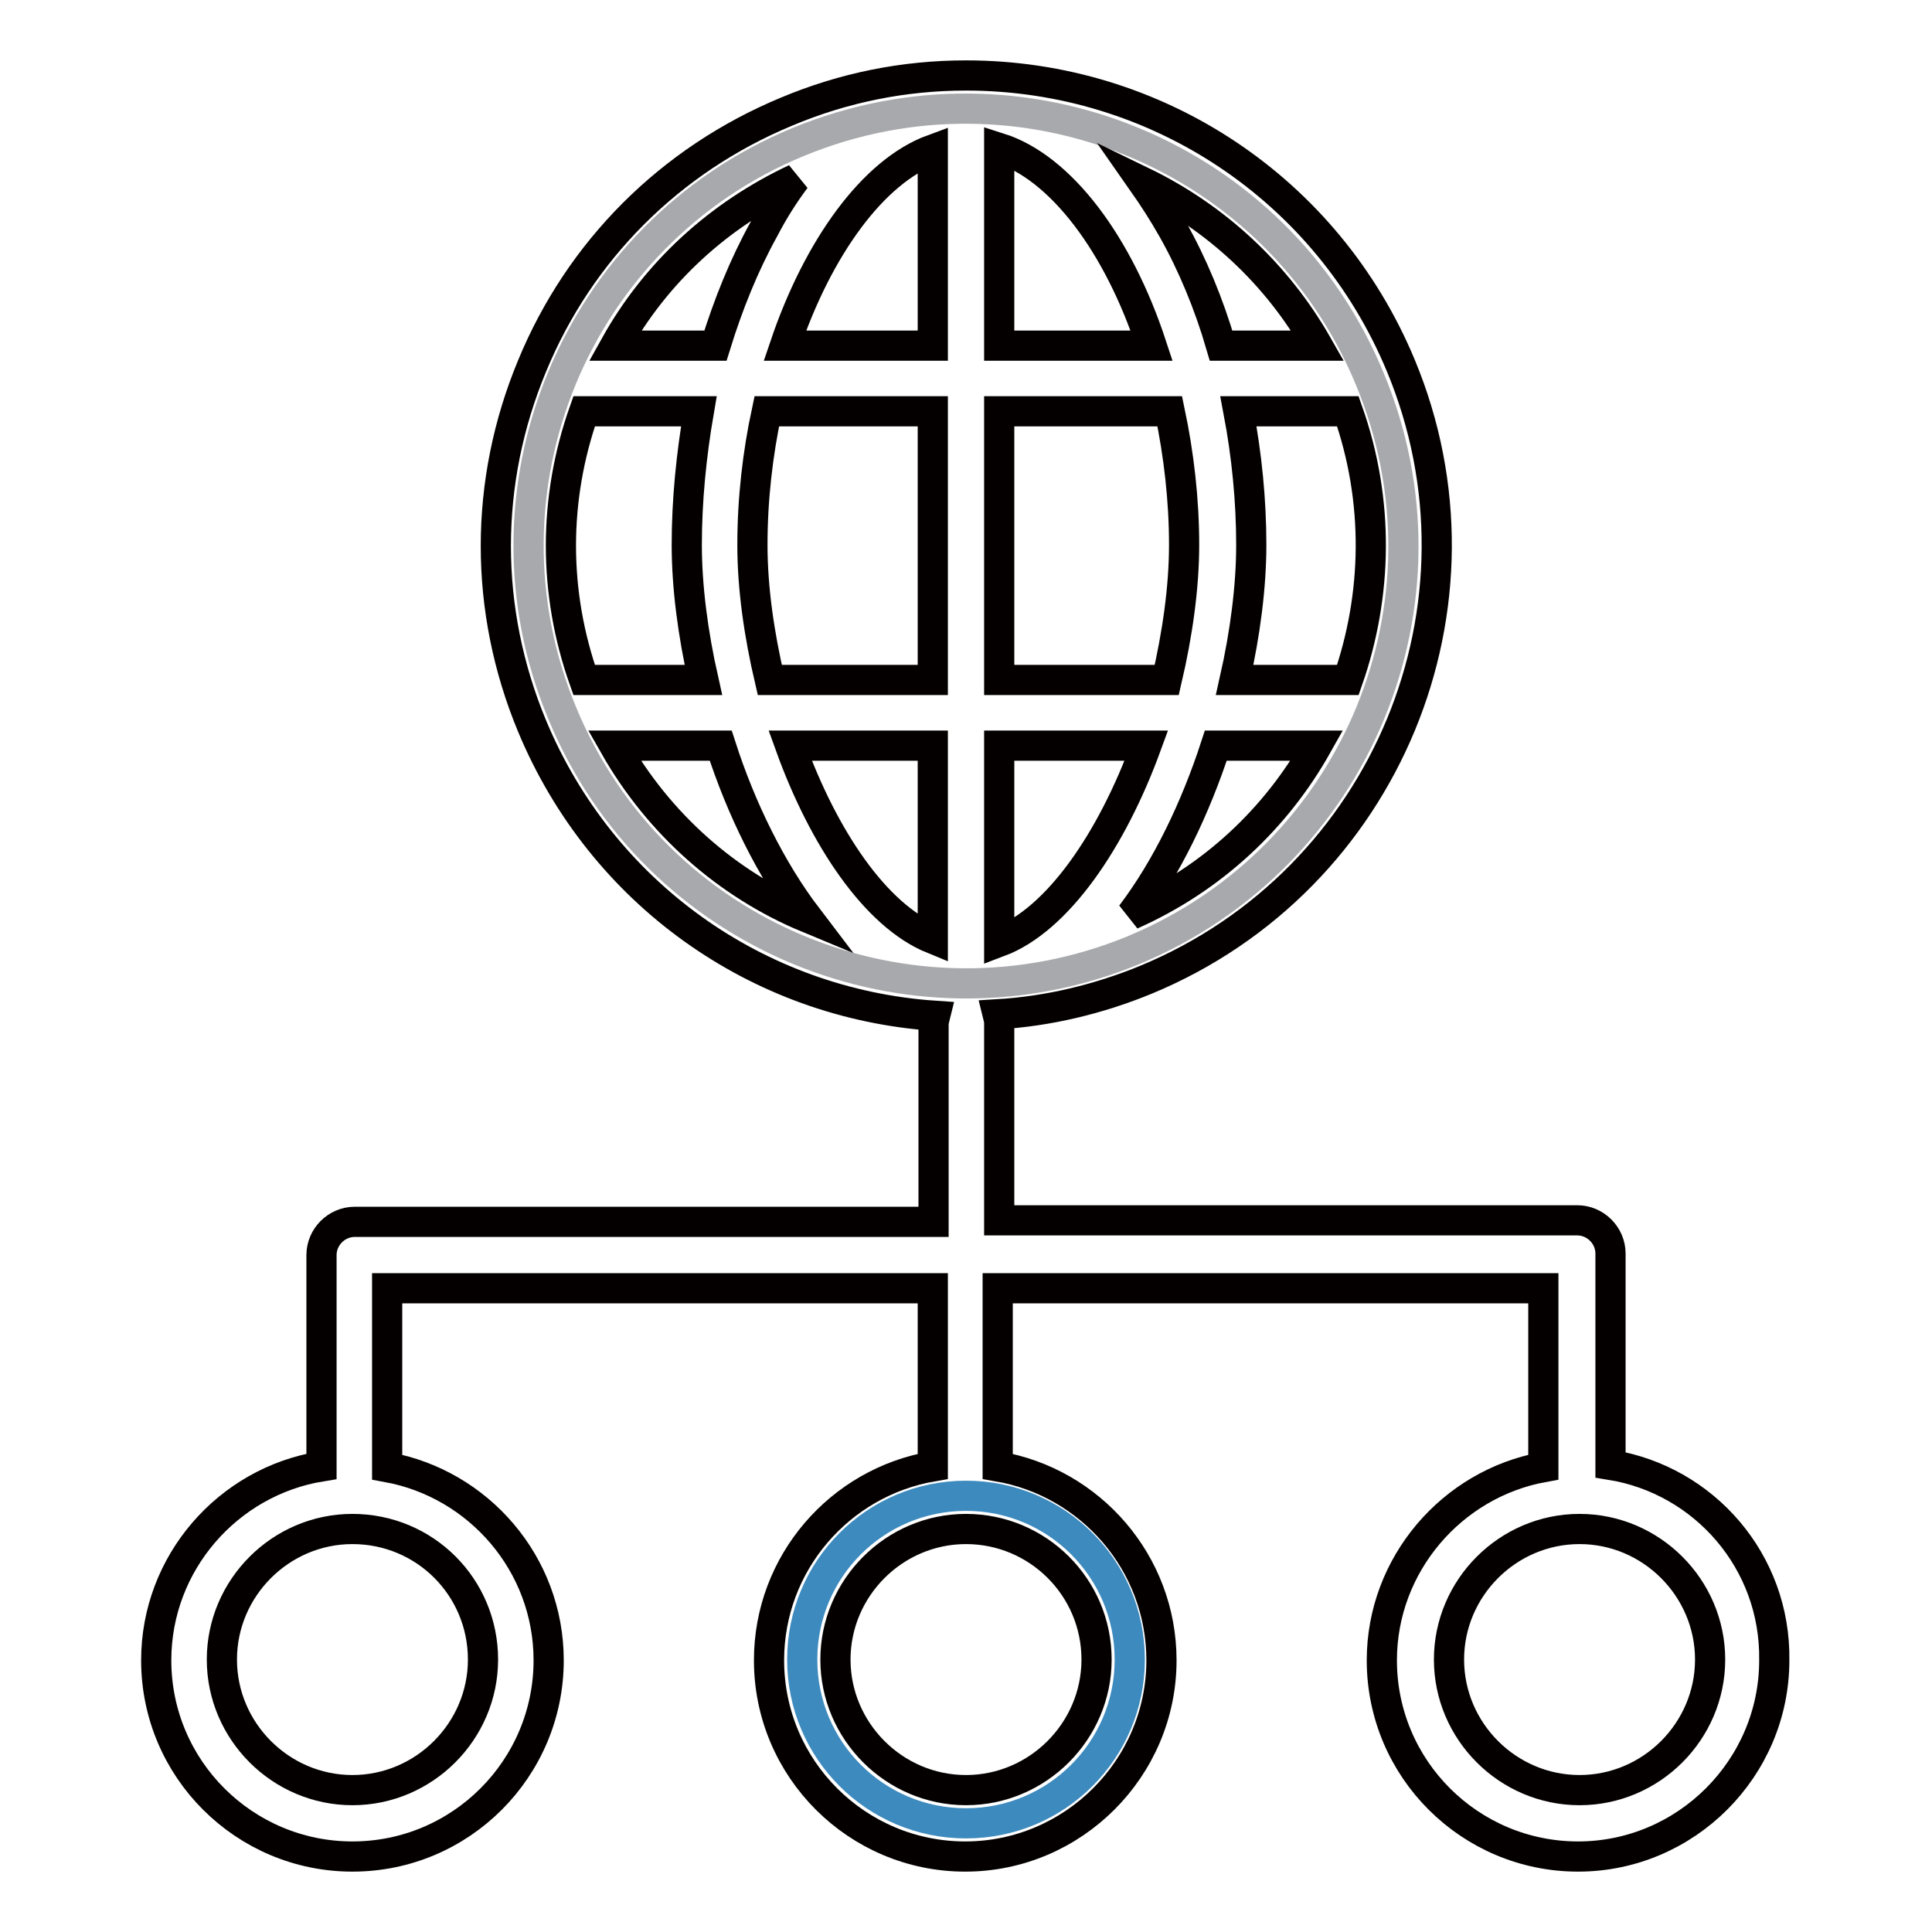
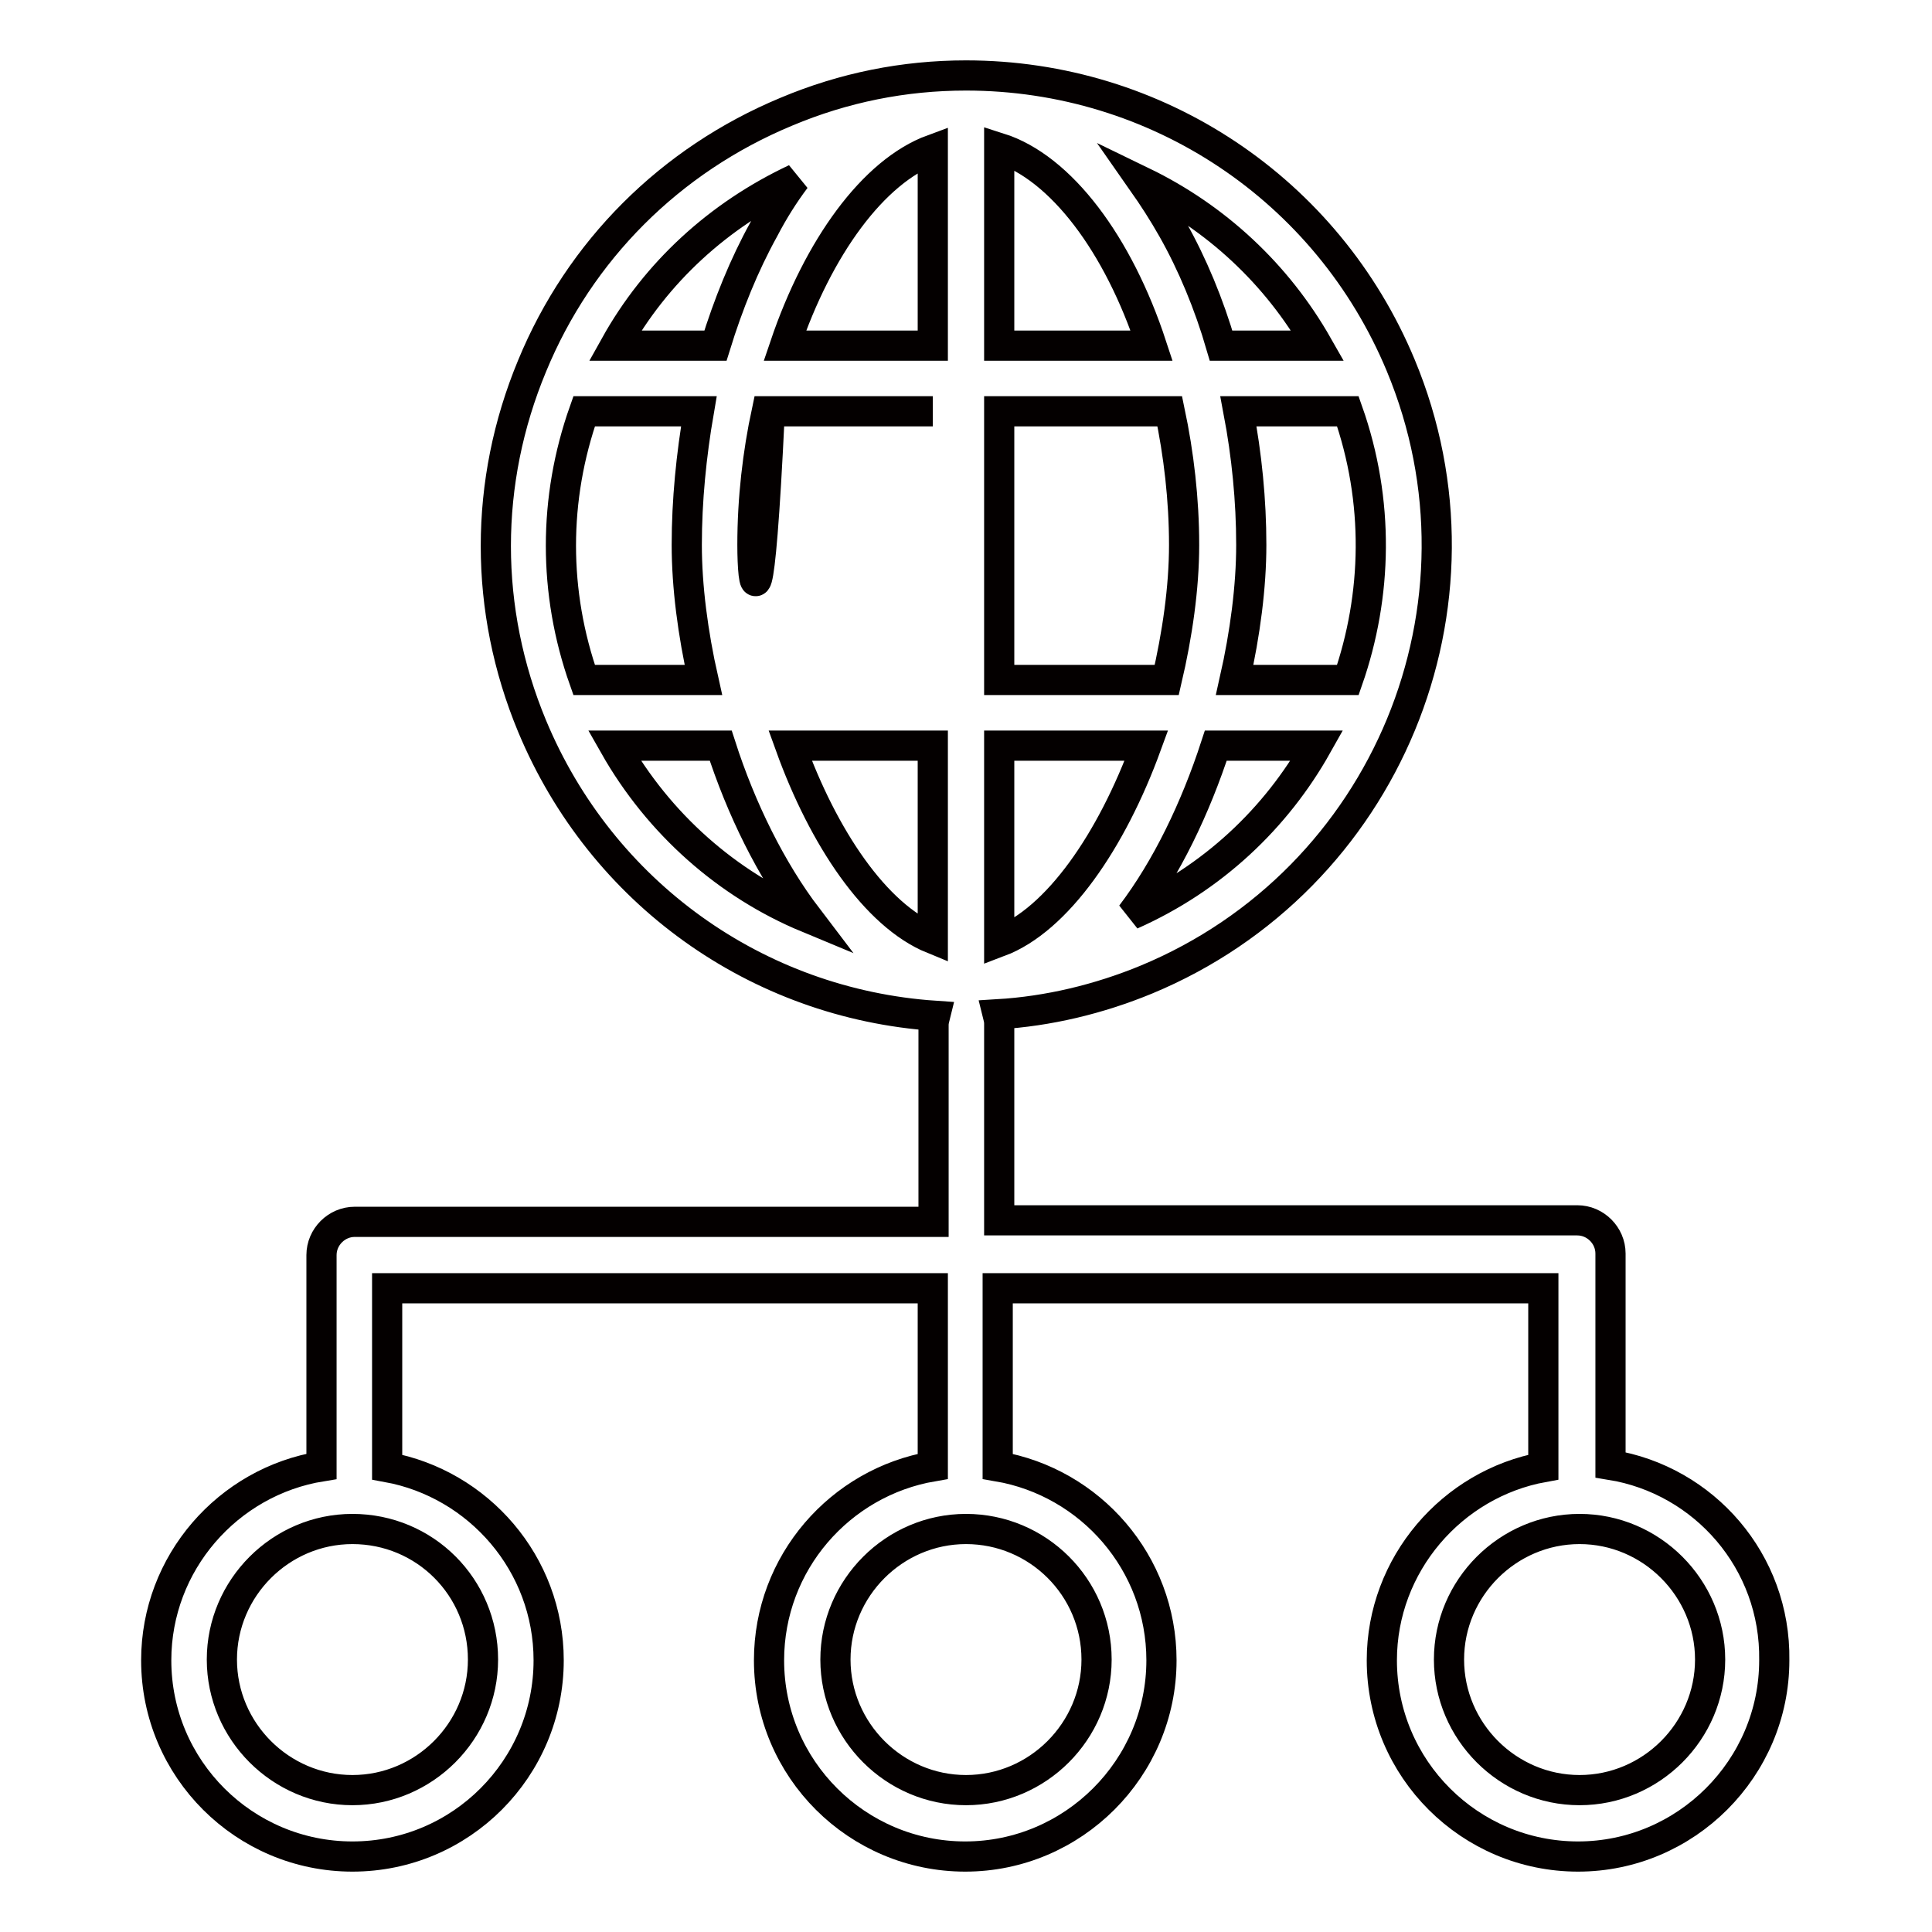
<svg xmlns="http://www.w3.org/2000/svg" version="1.1" x="0px" y="0px" viewBox="0 0 256 256" enable-background="new 0 0 256 256" xml:space="preserve">
  <g>
-     <path stroke-width="4" fill-opacity="0" stroke="#a7a9ac" d="M150.2,125.9c-29.6,12.2-63.5-1.8-75.7-31.4C62.2,65,76.2,31,105.8,18.8c29.6-12.2,63.5,1.8,75.7,31.4 C193.8,79.7,179.8,113.6,150.2,125.9z" />
-     <path stroke-width="4" fill-opacity="0" stroke="#3d8abe" d="M106.3,219.9c0,12,9.7,21.7,21.7,21.7c12,0,21.7-9.7,21.7-21.7c0-12-9.7-21.7-21.7-21.7 C116,198.2,106.3,207.9,106.3,219.9L106.3,219.9z" />
-     <path stroke-width="4" fill-opacity="0" stroke="#040000" d="M213.4,194.1v-28c0-2.4-2-4.4-4.4-4.4h-76.6v-26.1c0-0.4-0.1-0.8-0.2-1.2c6.7-0.4,13.4-2,19.7-4.6 c31.8-13.2,46.9-49.7,33.7-81.4C175.9,25.1,153.3,10,128,10c-8.2,0-16.2,1.6-23.8,4.8c-15.4,6.4-27.4,18.4-33.7,33.7 c-6.4,15.4-6.4,32.3,0,47.7c9.2,22.1,29.8,36.8,53.4,38.4c-0.1,0.4-0.2,0.8-0.2,1.2v26.1H47c-2.4,0-4.4,2-4.4,4.4v28 c-12.4,2-21.9,12.8-21.9,25.7c0,14.4,11.7,26,26,26c14.4,0,26-11.7,26-26c0-12.8-9.3-23.4-21.4-25.6v-23.7h72.3v23.6 c-12.3,2.1-21.7,12.8-21.7,25.7c0,14.4,11.7,26,26,26s26-11.7,26-26c0-12.9-9.4-23.6-21.7-25.7v-23.6h72.3v23.7 c-12.1,2.2-21.4,12.9-21.4,25.6c0,14.4,11.7,26,26,26s26-11.7,26-26C235.3,206.9,225.8,196.1,213.4,194.1L213.4,194.1z M77.4,90.1 c-4.1-11.6-4.1-24,0-35.6h15.2C91.6,60.3,91,66.3,91,72.2c0,5.5,0.8,11.7,2.2,17.9H77.4z M99.7,72.2c0-6.1,0.7-12.1,1.9-17.7h22 v35.6H102C100.6,84.1,99.7,78,99.7,72.2z M178.6,54.5c4.2,11.9,3.9,24.4,0,35.6h-15c1.4-6.2,2.2-12.4,2.2-17.9 c0-5.9-0.6-11.9-1.7-17.7H178.6z M156.9,72.2c0,5.7-0.9,11.9-2.3,17.9h-22.2V54.5H155C156.2,60.2,156.9,66.2,156.9,72.2z  M132.4,124.8V98.8h19.5C147.3,111.4,140.1,121.9,132.4,124.8z M132.4,45.8V19.6c8.2,2.6,15.8,12.8,20.2,26.2H132.4z M123.6,19.8 v26H104C108.4,32.8,115.7,22.7,123.6,19.8z M123.6,98.8v25.6c-7.6-3.1-14.5-13.4-18.9-25.6H123.6z M149.9,121.2 c4.7-6.2,8.5-14.1,11.2-22.4h13.4C169.1,108.4,160.7,116.4,149.9,121.2L149.9,121.2z M174.6,45.8h-12.8c-1.6-5.5-3.8-10.8-6.4-15.4 c-1.3-2.3-2.6-4.3-4-6.3C161.1,28.8,169.2,36.3,174.6,45.8L174.6,45.8z M105.4,23.7c-1.5,2-2.9,4.2-4.2,6.7 c-2.6,4.7-4.7,9.9-6.4,15.4H81.5C86.9,36.1,95.2,28.5,105.4,23.7z M81.4,98.8h14.1c2.7,8.4,6.7,16.5,11.5,22.8 C96.4,117.2,87.3,109.2,81.4,98.8z M64,219.9c0,9.5-7.8,17.3-17.3,17.3c-9.5,0-17.3-7.8-17.3-17.3c0-9.5,7.8-17.3,17.3-17.3 C56.3,202.6,64,210.3,64,219.9z M145.3,219.9c0,9.5-7.8,17.3-17.3,17.3c-9.5,0-17.3-7.8-17.3-17.3c0-9.5,7.8-17.3,17.3-17.3 C137.5,202.6,145.3,210.3,145.3,219.9z M209.3,237.2c-9.5,0-17.3-7.8-17.3-17.3c0-9.5,7.8-17.3,17.3-17.3s17.3,7.8,17.3,17.3 C226.6,229.4,218.8,237.2,209.3,237.2z" />
+     <path stroke-width="4" fill-opacity="0" stroke="#040000" d="M213.4,194.1v-28c0-2.4-2-4.4-4.4-4.4h-76.6v-26.1c0-0.4-0.1-0.8-0.2-1.2c6.7-0.4,13.4-2,19.7-4.6 c31.8-13.2,46.9-49.7,33.7-81.4C175.9,25.1,153.3,10,128,10c-8.2,0-16.2,1.6-23.8,4.8c-15.4,6.4-27.4,18.4-33.7,33.7 c-6.4,15.4-6.4,32.3,0,47.7c9.2,22.1,29.8,36.8,53.4,38.4c-0.1,0.4-0.2,0.8-0.2,1.2v26.1H47c-2.4,0-4.4,2-4.4,4.4v28 c-12.4,2-21.9,12.8-21.9,25.7c0,14.4,11.7,26,26,26c14.4,0,26-11.7,26-26c0-12.8-9.3-23.4-21.4-25.6v-23.7h72.3v23.6 c-12.3,2.1-21.7,12.8-21.7,25.7c0,14.4,11.7,26,26,26s26-11.7,26-26c0-12.9-9.4-23.6-21.7-25.7v-23.6h72.3v23.7 c-12.1,2.2-21.4,12.9-21.4,25.6c0,14.4,11.7,26,26,26s26-11.7,26-26C235.3,206.9,225.8,196.1,213.4,194.1L213.4,194.1z M77.4,90.1 c-4.1-11.6-4.1-24,0-35.6h15.2C91.6,60.3,91,66.3,91,72.2c0,5.5,0.8,11.7,2.2,17.9H77.4z M99.7,72.2c0-6.1,0.7-12.1,1.9-17.7h22 H102C100.6,84.1,99.7,78,99.7,72.2z M178.6,54.5c4.2,11.9,3.9,24.4,0,35.6h-15c1.4-6.2,2.2-12.4,2.2-17.9 c0-5.9-0.6-11.9-1.7-17.7H178.6z M156.9,72.2c0,5.7-0.9,11.9-2.3,17.9h-22.2V54.5H155C156.2,60.2,156.9,66.2,156.9,72.2z  M132.4,124.8V98.8h19.5C147.3,111.4,140.1,121.9,132.4,124.8z M132.4,45.8V19.6c8.2,2.6,15.8,12.8,20.2,26.2H132.4z M123.6,19.8 v26H104C108.4,32.8,115.7,22.7,123.6,19.8z M123.6,98.8v25.6c-7.6-3.1-14.5-13.4-18.9-25.6H123.6z M149.9,121.2 c4.7-6.2,8.5-14.1,11.2-22.4h13.4C169.1,108.4,160.7,116.4,149.9,121.2L149.9,121.2z M174.6,45.8h-12.8c-1.6-5.5-3.8-10.8-6.4-15.4 c-1.3-2.3-2.6-4.3-4-6.3C161.1,28.8,169.2,36.3,174.6,45.8L174.6,45.8z M105.4,23.7c-1.5,2-2.9,4.2-4.2,6.7 c-2.6,4.7-4.7,9.9-6.4,15.4H81.5C86.9,36.1,95.2,28.5,105.4,23.7z M81.4,98.8h14.1c2.7,8.4,6.7,16.5,11.5,22.8 C96.4,117.2,87.3,109.2,81.4,98.8z M64,219.9c0,9.5-7.8,17.3-17.3,17.3c-9.5,0-17.3-7.8-17.3-17.3c0-9.5,7.8-17.3,17.3-17.3 C56.3,202.6,64,210.3,64,219.9z M145.3,219.9c0,9.5-7.8,17.3-17.3,17.3c-9.5,0-17.3-7.8-17.3-17.3c0-9.5,7.8-17.3,17.3-17.3 C137.5,202.6,145.3,210.3,145.3,219.9z M209.3,237.2c-9.5,0-17.3-7.8-17.3-17.3c0-9.5,7.8-17.3,17.3-17.3s17.3,7.8,17.3,17.3 C226.6,229.4,218.8,237.2,209.3,237.2z" />
  </g>
</svg>